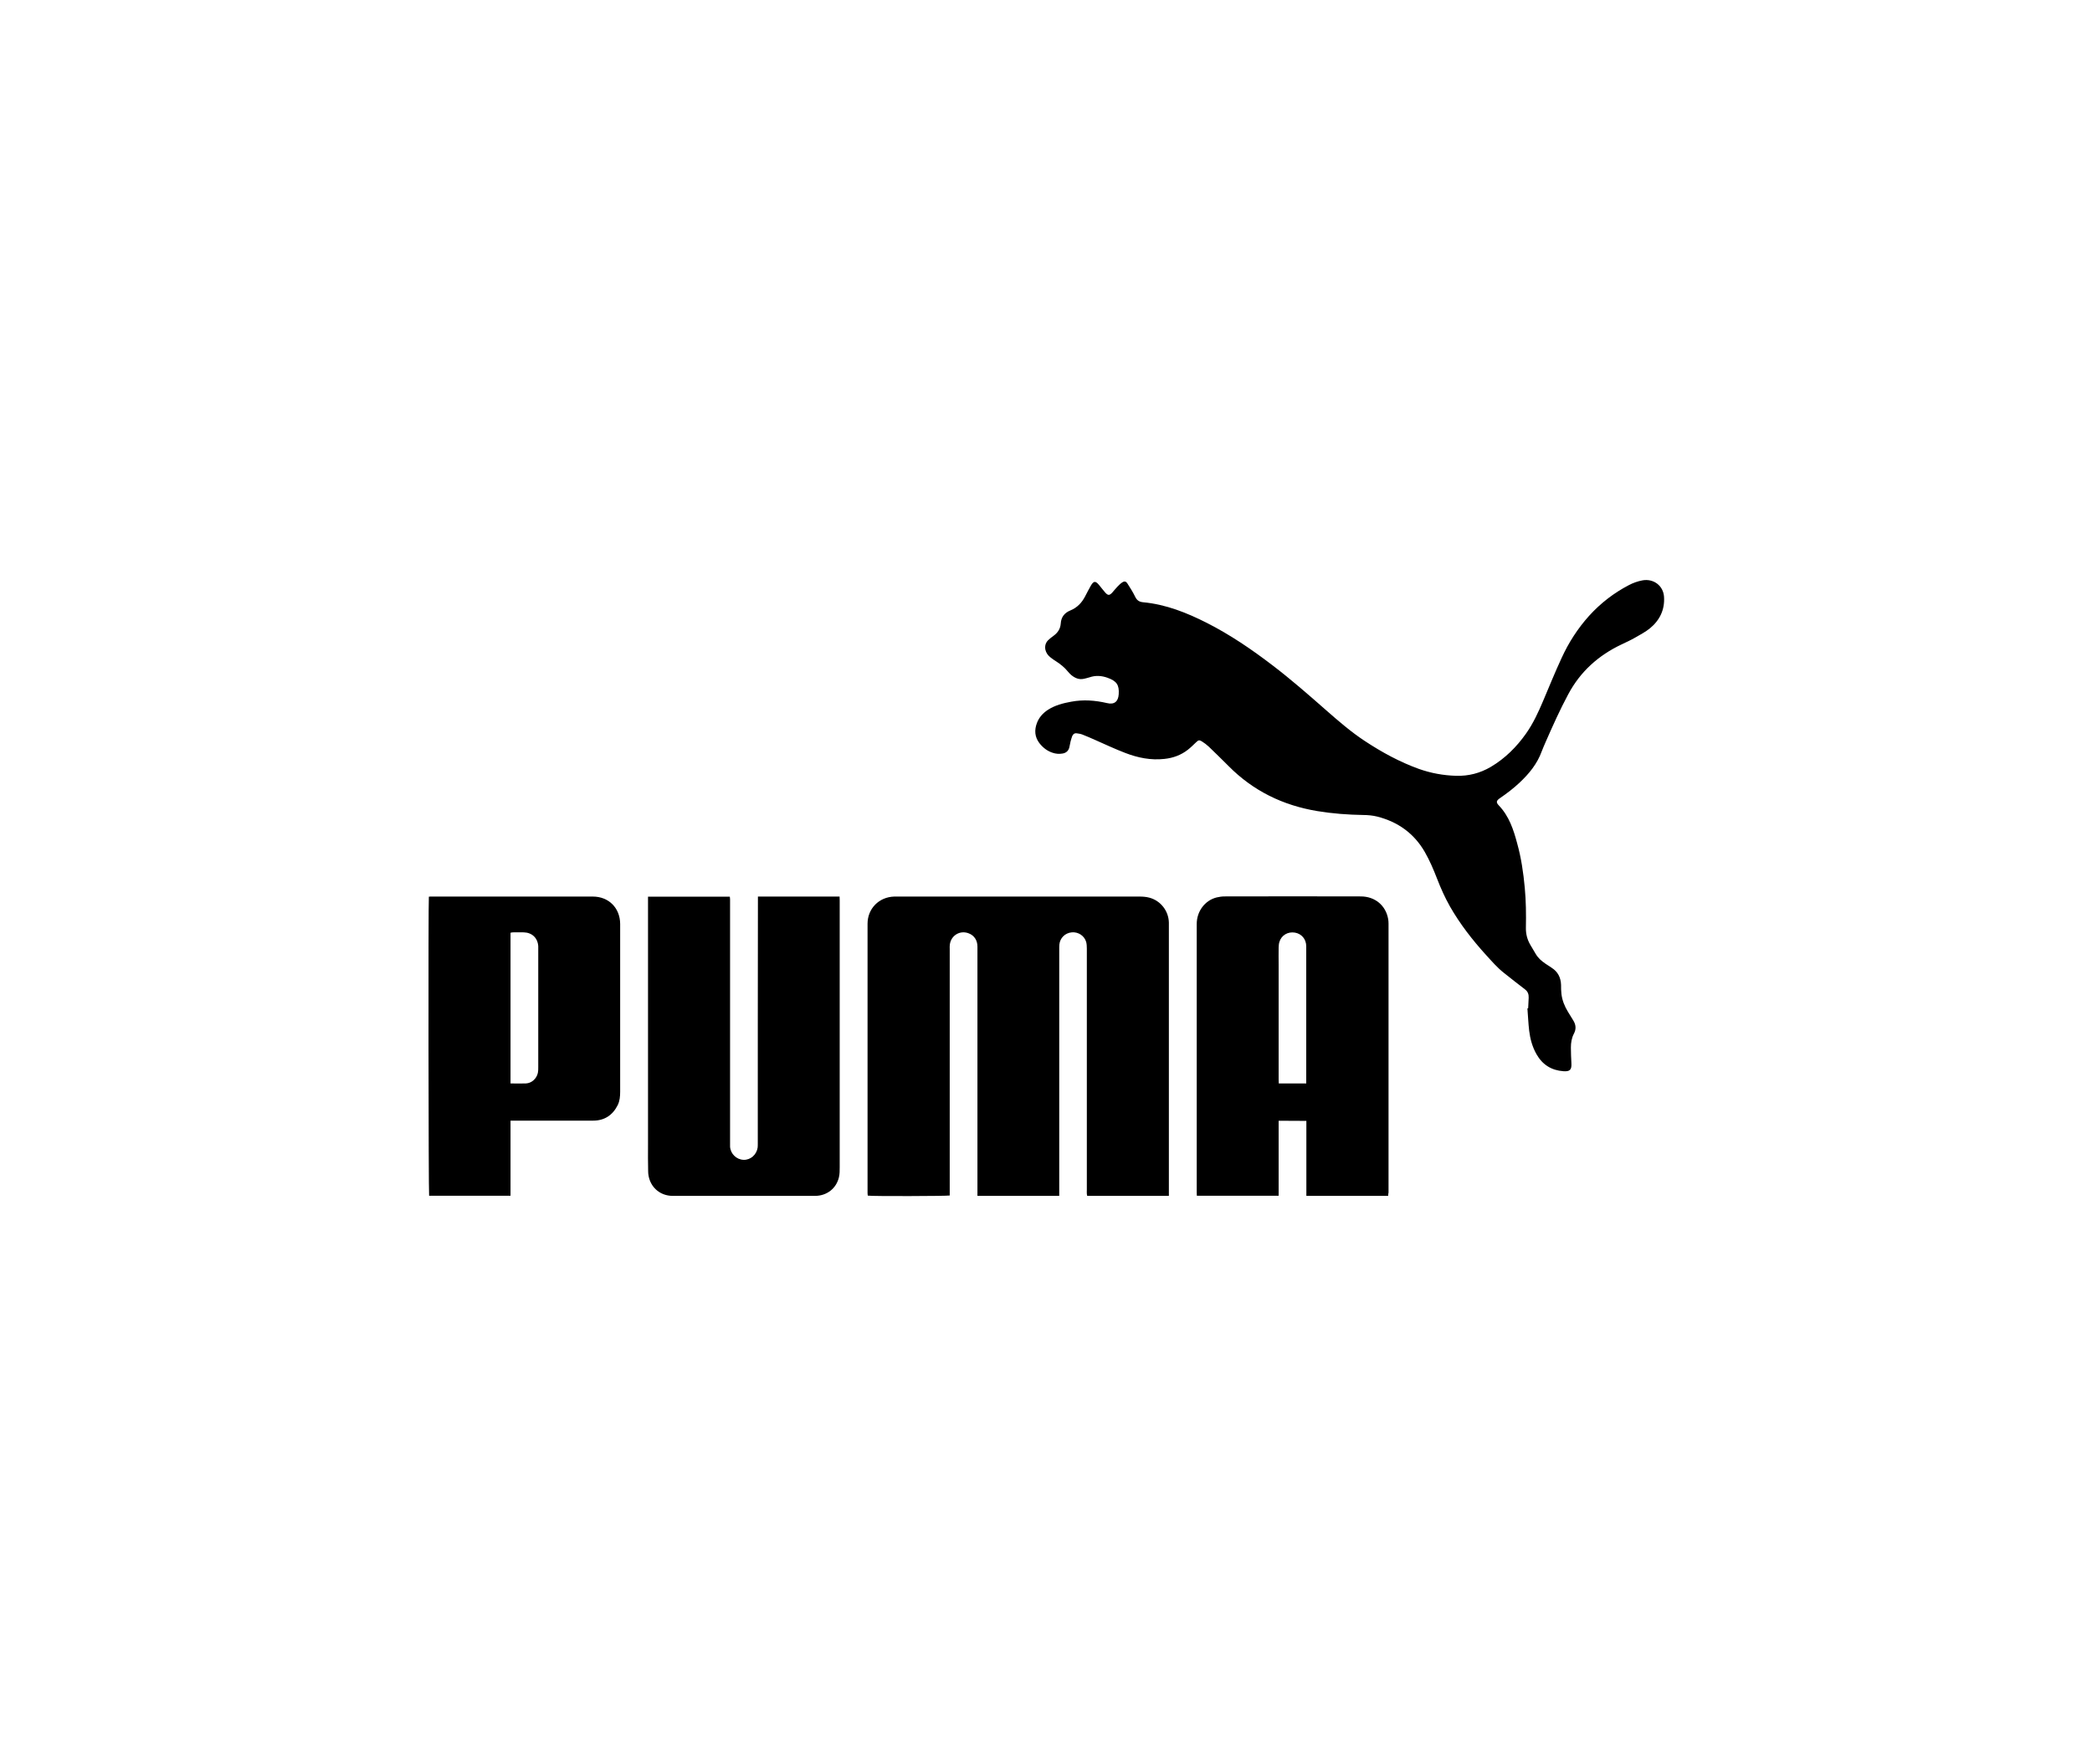
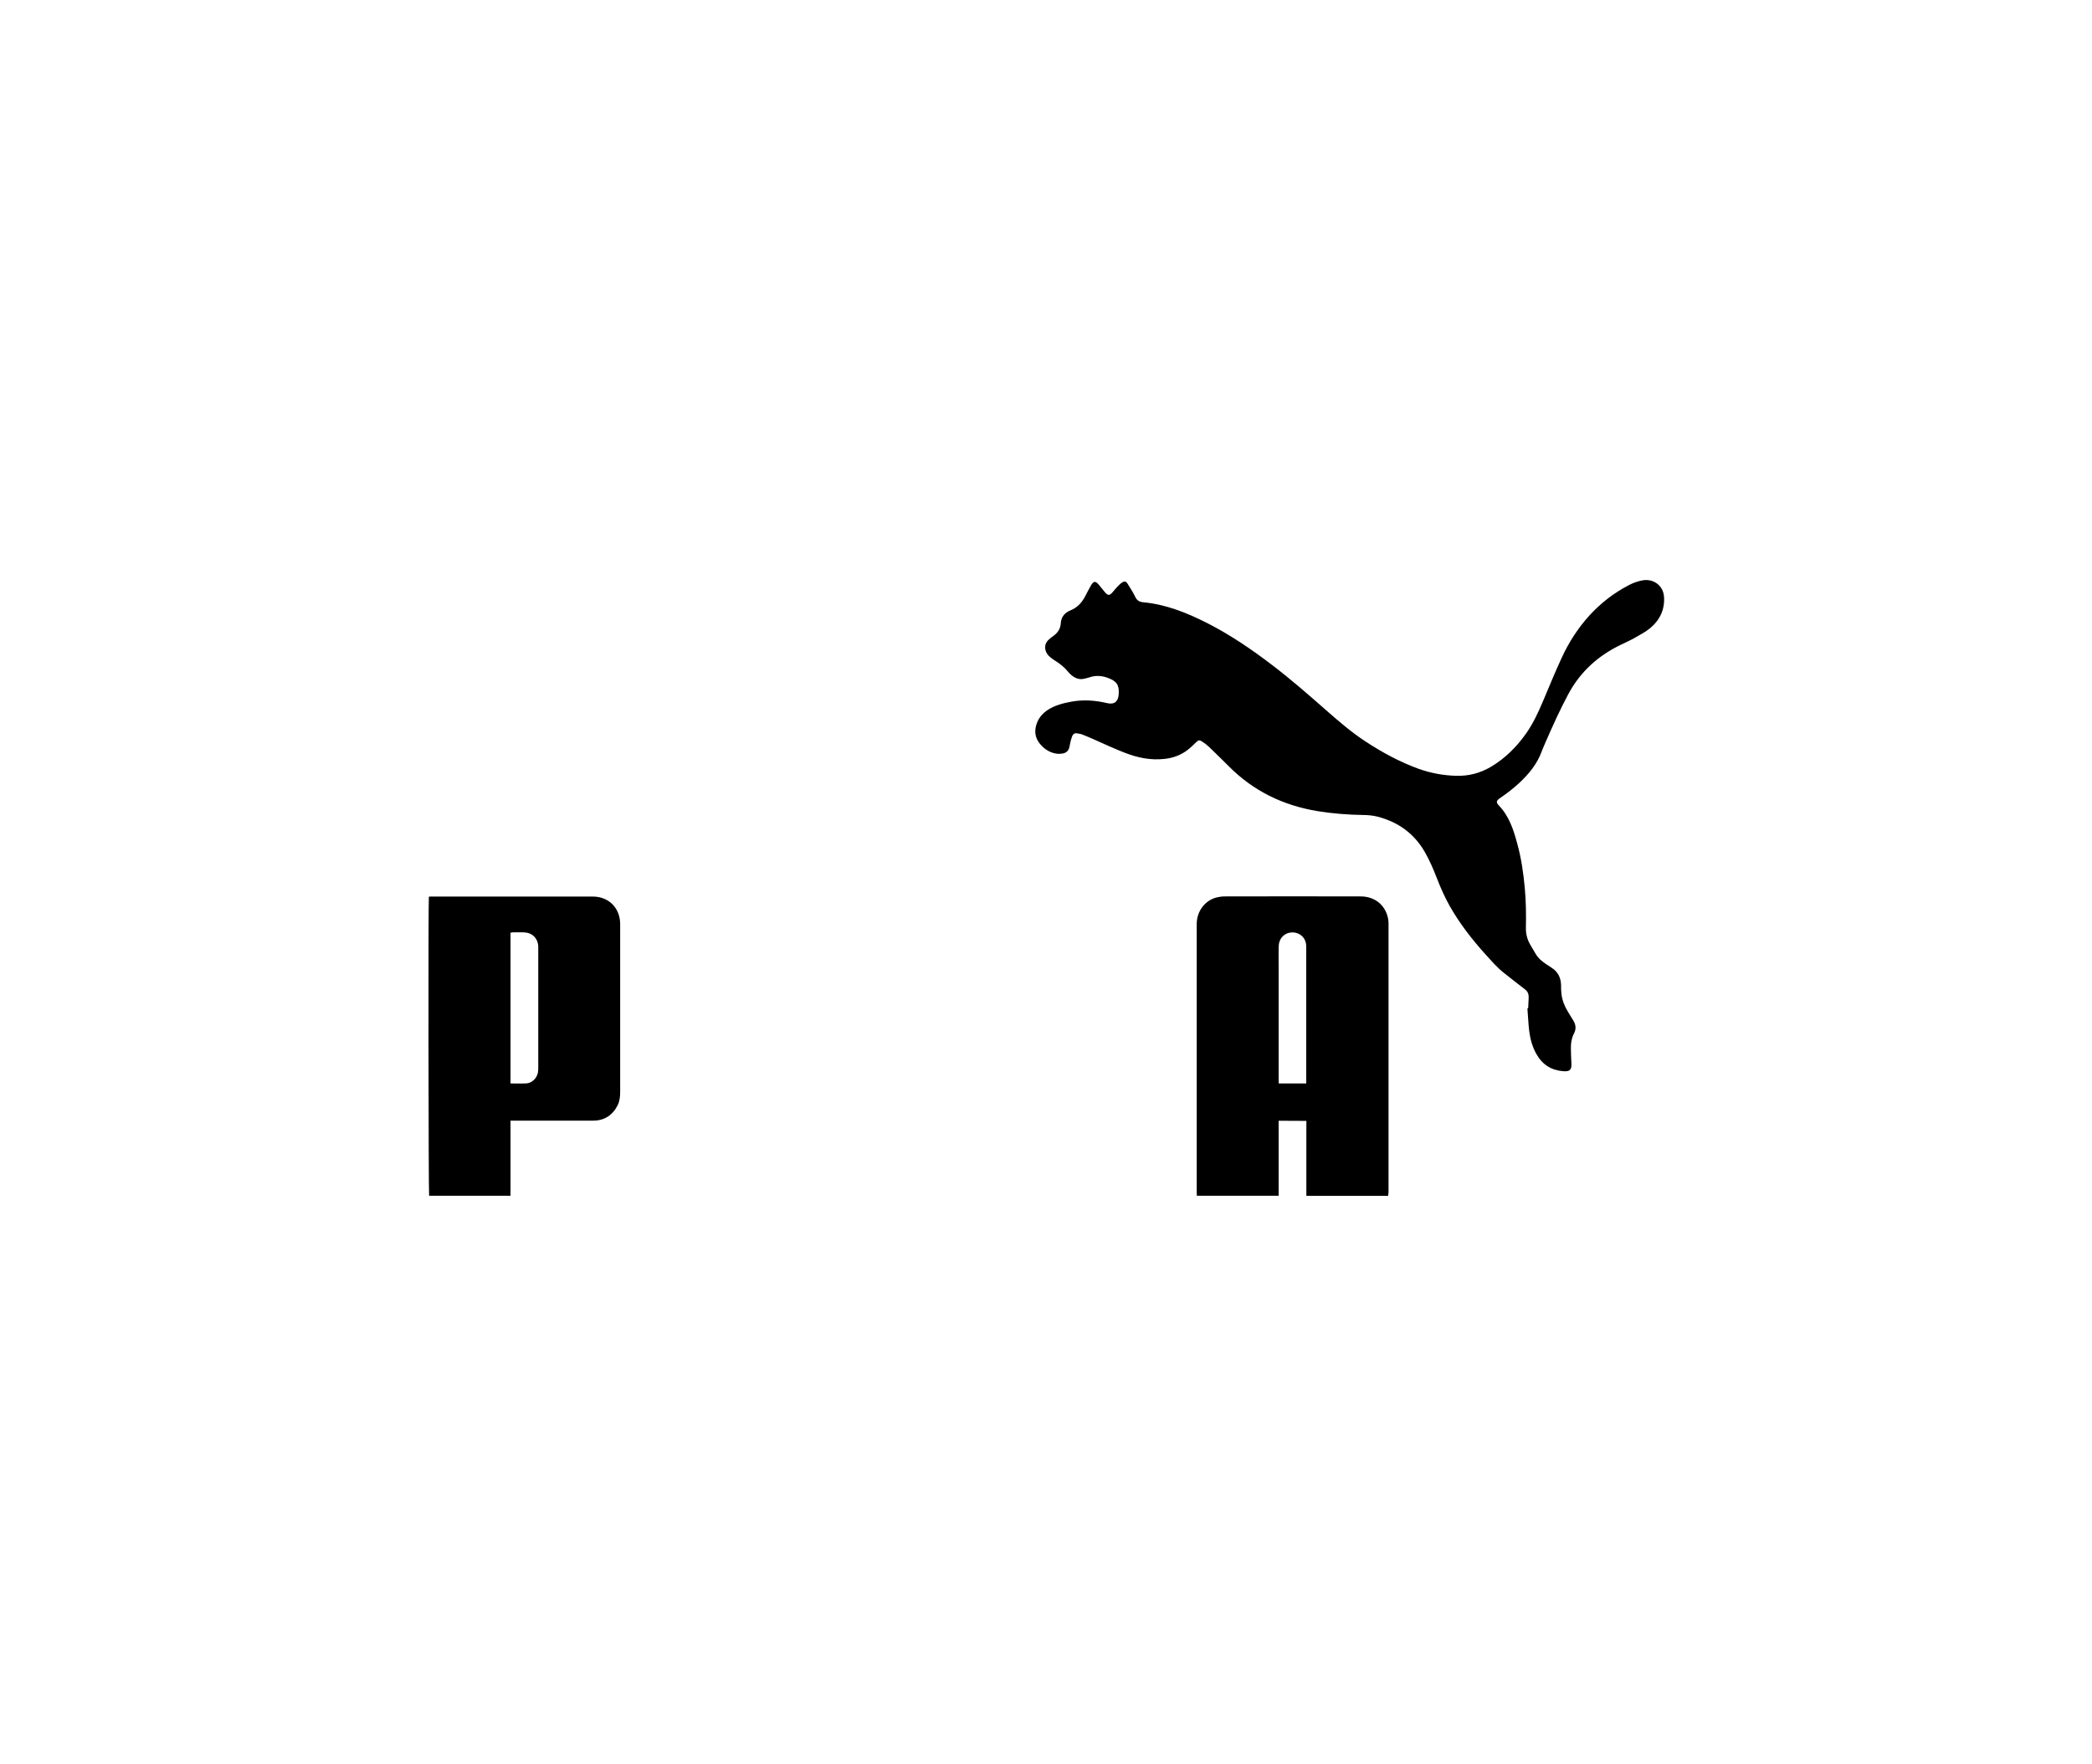
<svg xmlns="http://www.w3.org/2000/svg" width="166" height="140" viewBox="0 0 166 140" fill="none">
  <g clip-path="url(#clip0_1666_2063)">
-     <path d="M92.75 94.891H86.27C86.26 94.841 86.24 94.781 86.24 94.721C86.23 94.621 86.24 94.511 86.24 94.411C86.24 88.031 86.24 81.641 86.24 75.261C86.24 75.091 86.23 74.911 86.19 74.751C86.05 74.251 85.56 73.931 85.04 73.981C84.51 74.031 84.11 74.431 84.06 74.951C84.05 75.091 84.05 75.221 84.05 75.361V94.441V94.891H77.56V94.561V77.931C77.56 76.991 77.56 76.051 77.56 75.111C77.56 74.611 77.3 74.221 76.87 74.061C76.19 73.791 75.47 74.211 75.37 74.941C75.35 75.061 75.36 75.181 75.36 75.301C75.36 81.691 75.36 88.071 75.36 94.451V94.861C75.16 94.911 69.17 94.931 68.86 94.871C68.85 94.801 68.84 94.731 68.84 94.651C68.84 87.531 68.84 80.421 68.84 73.301C68.84 72.101 69.74 71.181 70.95 71.141C71.03 71.141 71.11 71.141 71.18 71.141C77.6 71.141 84.01 71.141 90.42 71.141C90.68 71.141 90.96 71.161 91.21 71.231C92.1 71.471 92.73 72.281 92.75 73.211C92.75 73.371 92.75 73.521 92.75 73.681V94.541V94.891Z" fill="black" />
    <path d="M121.26 79.999C121.27 79.729 121.29 79.449 121.3 79.169C121.31 78.899 121.24 78.679 121 78.499C120.44 78.079 119.9 77.639 119.35 77.209C118.81 76.789 118.37 76.269 117.91 75.769C116.83 74.579 115.85 73.319 115.05 71.919C114.65 71.209 114.32 70.469 114.03 69.719C113.75 68.999 113.45 68.289 113.06 67.609C112.21 66.129 110.93 65.219 109.3 64.799C108.94 64.709 108.55 64.669 108.18 64.669C106.96 64.649 105.74 64.559 104.53 64.359C101.81 63.909 99.44 62.759 97.49 60.789C96.97 60.269 96.45 59.759 95.92 59.249C95.75 59.089 95.56 58.949 95.37 58.829C95.16 58.699 95.09 58.729 94.91 58.899C94.7 59.099 94.49 59.309 94.26 59.489C93.71 59.919 93.08 60.149 92.39 60.219C91.32 60.339 90.29 60.129 89.3 59.749C88.49 59.439 87.7 59.069 86.91 58.719C86.56 58.569 86.22 58.409 85.87 58.279C85.74 58.229 85.59 58.209 85.45 58.189C85.27 58.159 85.15 58.249 85.08 58.409C85.03 58.539 84.99 58.689 84.95 58.829C84.91 58.989 84.89 59.149 84.85 59.309C84.78 59.579 84.6 59.739 84.33 59.789C84.05 59.839 83.78 59.819 83.52 59.729C83.09 59.589 82.75 59.319 82.47 58.959C82.1 58.469 82.07 57.929 82.28 57.369C82.45 56.919 82.76 56.579 83.16 56.319C83.72 55.959 84.35 55.799 85 55.679C85.96 55.499 86.9 55.569 87.84 55.789C88.41 55.929 88.73 55.679 88.77 55.089C88.82 54.339 88.6 54.039 87.88 53.779C87.4 53.609 86.93 53.579 86.44 53.749C86.3 53.799 86.16 53.819 86.02 53.859C85.63 53.949 85.3 53.809 85 53.559C84.9 53.479 84.82 53.379 84.73 53.279C84.47 52.959 84.16 52.709 83.82 52.489C83.66 52.389 83.5 52.279 83.35 52.159C83.15 51.999 83.01 51.809 82.95 51.549C82.9 51.269 82.96 51.019 83.16 50.809C83.3 50.679 83.44 50.559 83.6 50.449C83.93 50.209 84.14 49.899 84.17 49.479C84.2 48.959 84.47 48.629 84.93 48.439C85.47 48.219 85.84 47.829 86.1 47.329C86.25 47.039 86.4 46.749 86.56 46.469C86.78 46.089 86.93 46.079 87.21 46.419C87.38 46.619 87.53 46.829 87.7 47.019C87.92 47.259 88.03 47.259 88.25 47.029C88.39 46.879 88.51 46.709 88.66 46.559C88.78 46.439 88.9 46.309 89.04 46.219C89.22 46.099 89.34 46.119 89.46 46.299C89.67 46.629 89.89 46.969 90.06 47.319C90.2 47.619 90.37 47.759 90.72 47.789C92.52 47.959 94.17 48.619 95.77 49.429C97.62 50.369 99.32 51.529 100.97 52.789C102.44 53.909 103.82 55.119 105.21 56.339C106.2 57.209 107.19 58.069 108.3 58.799C109.65 59.689 111.06 60.459 112.58 61.009C113.54 61.349 114.52 61.529 115.54 61.559C116.53 61.589 117.45 61.349 118.3 60.849C119.43 60.179 120.34 59.269 121.09 58.209C121.66 57.399 122.07 56.509 122.45 55.609C122.93 54.479 123.39 53.339 123.91 52.219C124.47 50.989 125.2 49.859 126.1 48.859C127.01 47.859 128.06 47.049 129.25 46.429C129.59 46.249 129.96 46.119 130.34 46.049C131.21 45.899 131.98 46.469 132.04 47.349C132.11 48.379 131.7 49.219 130.92 49.859C130.56 50.149 130.14 50.369 129.74 50.599C129.39 50.799 129.02 50.969 128.66 51.139C126.83 52.009 125.4 53.289 124.44 55.089C123.78 56.319 123.21 57.589 122.65 58.869C122.55 59.109 122.43 59.359 122.34 59.609C121.98 60.609 121.33 61.399 120.56 62.119C120.09 62.559 119.58 62.949 119.04 63.319C118.73 63.529 118.69 63.659 118.94 63.919C119.75 64.769 120.1 65.839 120.39 66.929C120.71 68.079 120.88 69.249 120.99 70.439C121.09 71.499 121.1 72.559 121.08 73.619C121.07 74.109 121.19 74.559 121.43 74.969C121.57 75.209 121.71 75.439 121.85 75.679C122.04 76.009 122.31 76.249 122.62 76.459C122.78 76.569 122.95 76.679 123.12 76.789C123.62 77.109 123.85 77.569 123.87 78.149C123.87 78.389 123.87 78.629 123.9 78.869C123.96 79.379 124.15 79.849 124.42 80.289C124.56 80.519 124.71 80.759 124.85 80.989C125.05 81.319 125.08 81.659 124.89 82.019C124.71 82.359 124.65 82.739 124.65 83.119C124.65 83.529 124.67 83.949 124.69 84.359C124.72 84.879 124.58 85.039 124.05 84.999C123.1 84.929 122.39 84.479 121.92 83.649C121.59 83.069 121.42 82.439 121.34 81.789C121.27 81.199 121.25 80.609 121.2 80.019C121.24 79.999 121.25 79.999 121.26 79.999Z" fill="black" />
    <path d="M110.15 94.891H103.66C103.66 94.49 103.66 94.1 103.66 93.701C103.66 93.3 103.66 92.91 103.66 92.51V91.35V90.16V88.941C102.93 88.93 102.21 88.941 101.46 88.93V94.88H94.97C94.97 94.79 94.96 94.701 94.96 94.621C94.96 87.52 94.96 80.421 94.96 73.32C94.96 72.3 95.62 71.441 96.54 71.21C96.75 71.16 96.96 71.13 97.18 71.13C100.78 71.121 104.38 71.121 107.98 71.13C109.1 71.13 109.96 71.841 110.15 72.921C110.17 73.04 110.18 73.16 110.18 73.281C110.18 80.4 110.18 87.51 110.18 94.63C110.16 94.71 110.15 94.79 110.15 94.891ZM103.65 85.971V85.66V83.02C103.65 80.371 103.65 77.731 103.65 75.091C103.65 74.52 103.28 74.091 102.75 74.001C102.19 73.91 101.68 74.21 101.52 74.74C101.47 74.891 101.47 75.04 101.46 75.201C101.45 75.65 101.46 76.091 101.46 76.54V85.641C101.46 85.751 101.47 85.861 101.47 85.971H103.65Z" fill="black" />
-     <path d="M60.13 71.141H66.621C66.63 71.251 66.63 71.351 66.63 71.451C66.63 72.671 66.63 73.901 66.63 75.121C66.63 80.951 66.63 86.791 66.63 92.621C66.63 92.881 66.63 93.161 66.57 93.411C66.361 94.311 65.6 94.891 64.671 94.891C62.751 94.891 60.831 94.891 58.91 94.891C57.071 94.891 55.23 94.891 53.38 94.891C52.55 94.891 51.85 94.421 51.56 93.651C51.48 93.431 51.431 93.181 51.431 92.951C51.41 92.251 51.42 91.551 51.42 90.861V71.501V71.151H57.91C57.92 71.231 57.931 71.301 57.931 71.371C57.931 71.841 57.931 72.321 57.931 72.791C57.931 78.751 57.931 84.721 57.931 90.681C57.931 90.781 57.931 90.891 57.931 90.991C57.971 91.561 58.441 92.011 59.001 92.031C59.56 92.051 60.041 91.621 60.12 91.051C60.13 90.941 60.13 90.831 60.13 90.711C60.13 84.311 60.13 77.911 60.141 71.501V71.141H60.13Z" fill="black" />
    <path d="M40.51 88.921V94.881H34.05C34 94.701 33.98 71.511 34.03 71.151C34.1 71.141 34.18 71.141 34.25 71.141C38.51 71.141 42.77 71.141 47.04 71.141C48.3 71.141 49.2 72.041 49.21 73.311C49.21 73.601 49.21 73.881 49.21 74.161C49.21 78.311 49.21 82.471 49.21 86.621C49.21 86.991 49.18 87.361 49.01 87.701C48.61 88.491 47.96 88.921 47.07 88.921C45.86 88.931 44.66 88.921 43.45 88.921C42.57 88.921 41.69 88.921 40.81 88.921H40.51ZM40.52 85.971C40.94 85.971 41.33 85.981 41.72 85.971C42.19 85.951 42.58 85.591 42.68 85.131C42.71 84.991 42.71 84.841 42.71 84.691C42.71 81.561 42.71 78.431 42.71 75.311C42.71 75.231 42.71 75.161 42.71 75.081C42.67 74.431 42.22 74.001 41.57 73.981C41.28 73.971 40.99 73.981 40.69 73.981C40.63 73.981 40.58 74.001 40.51 74.011V85.971H40.52Z" fill="black" />
  </g>
  <defs>
    <clipPath id="clip0_1666_2063">
      <rect width="98.07" height="48.9" fill="white" transform="translate(34 46)" />
    </clipPath>
  </defs>
</svg>